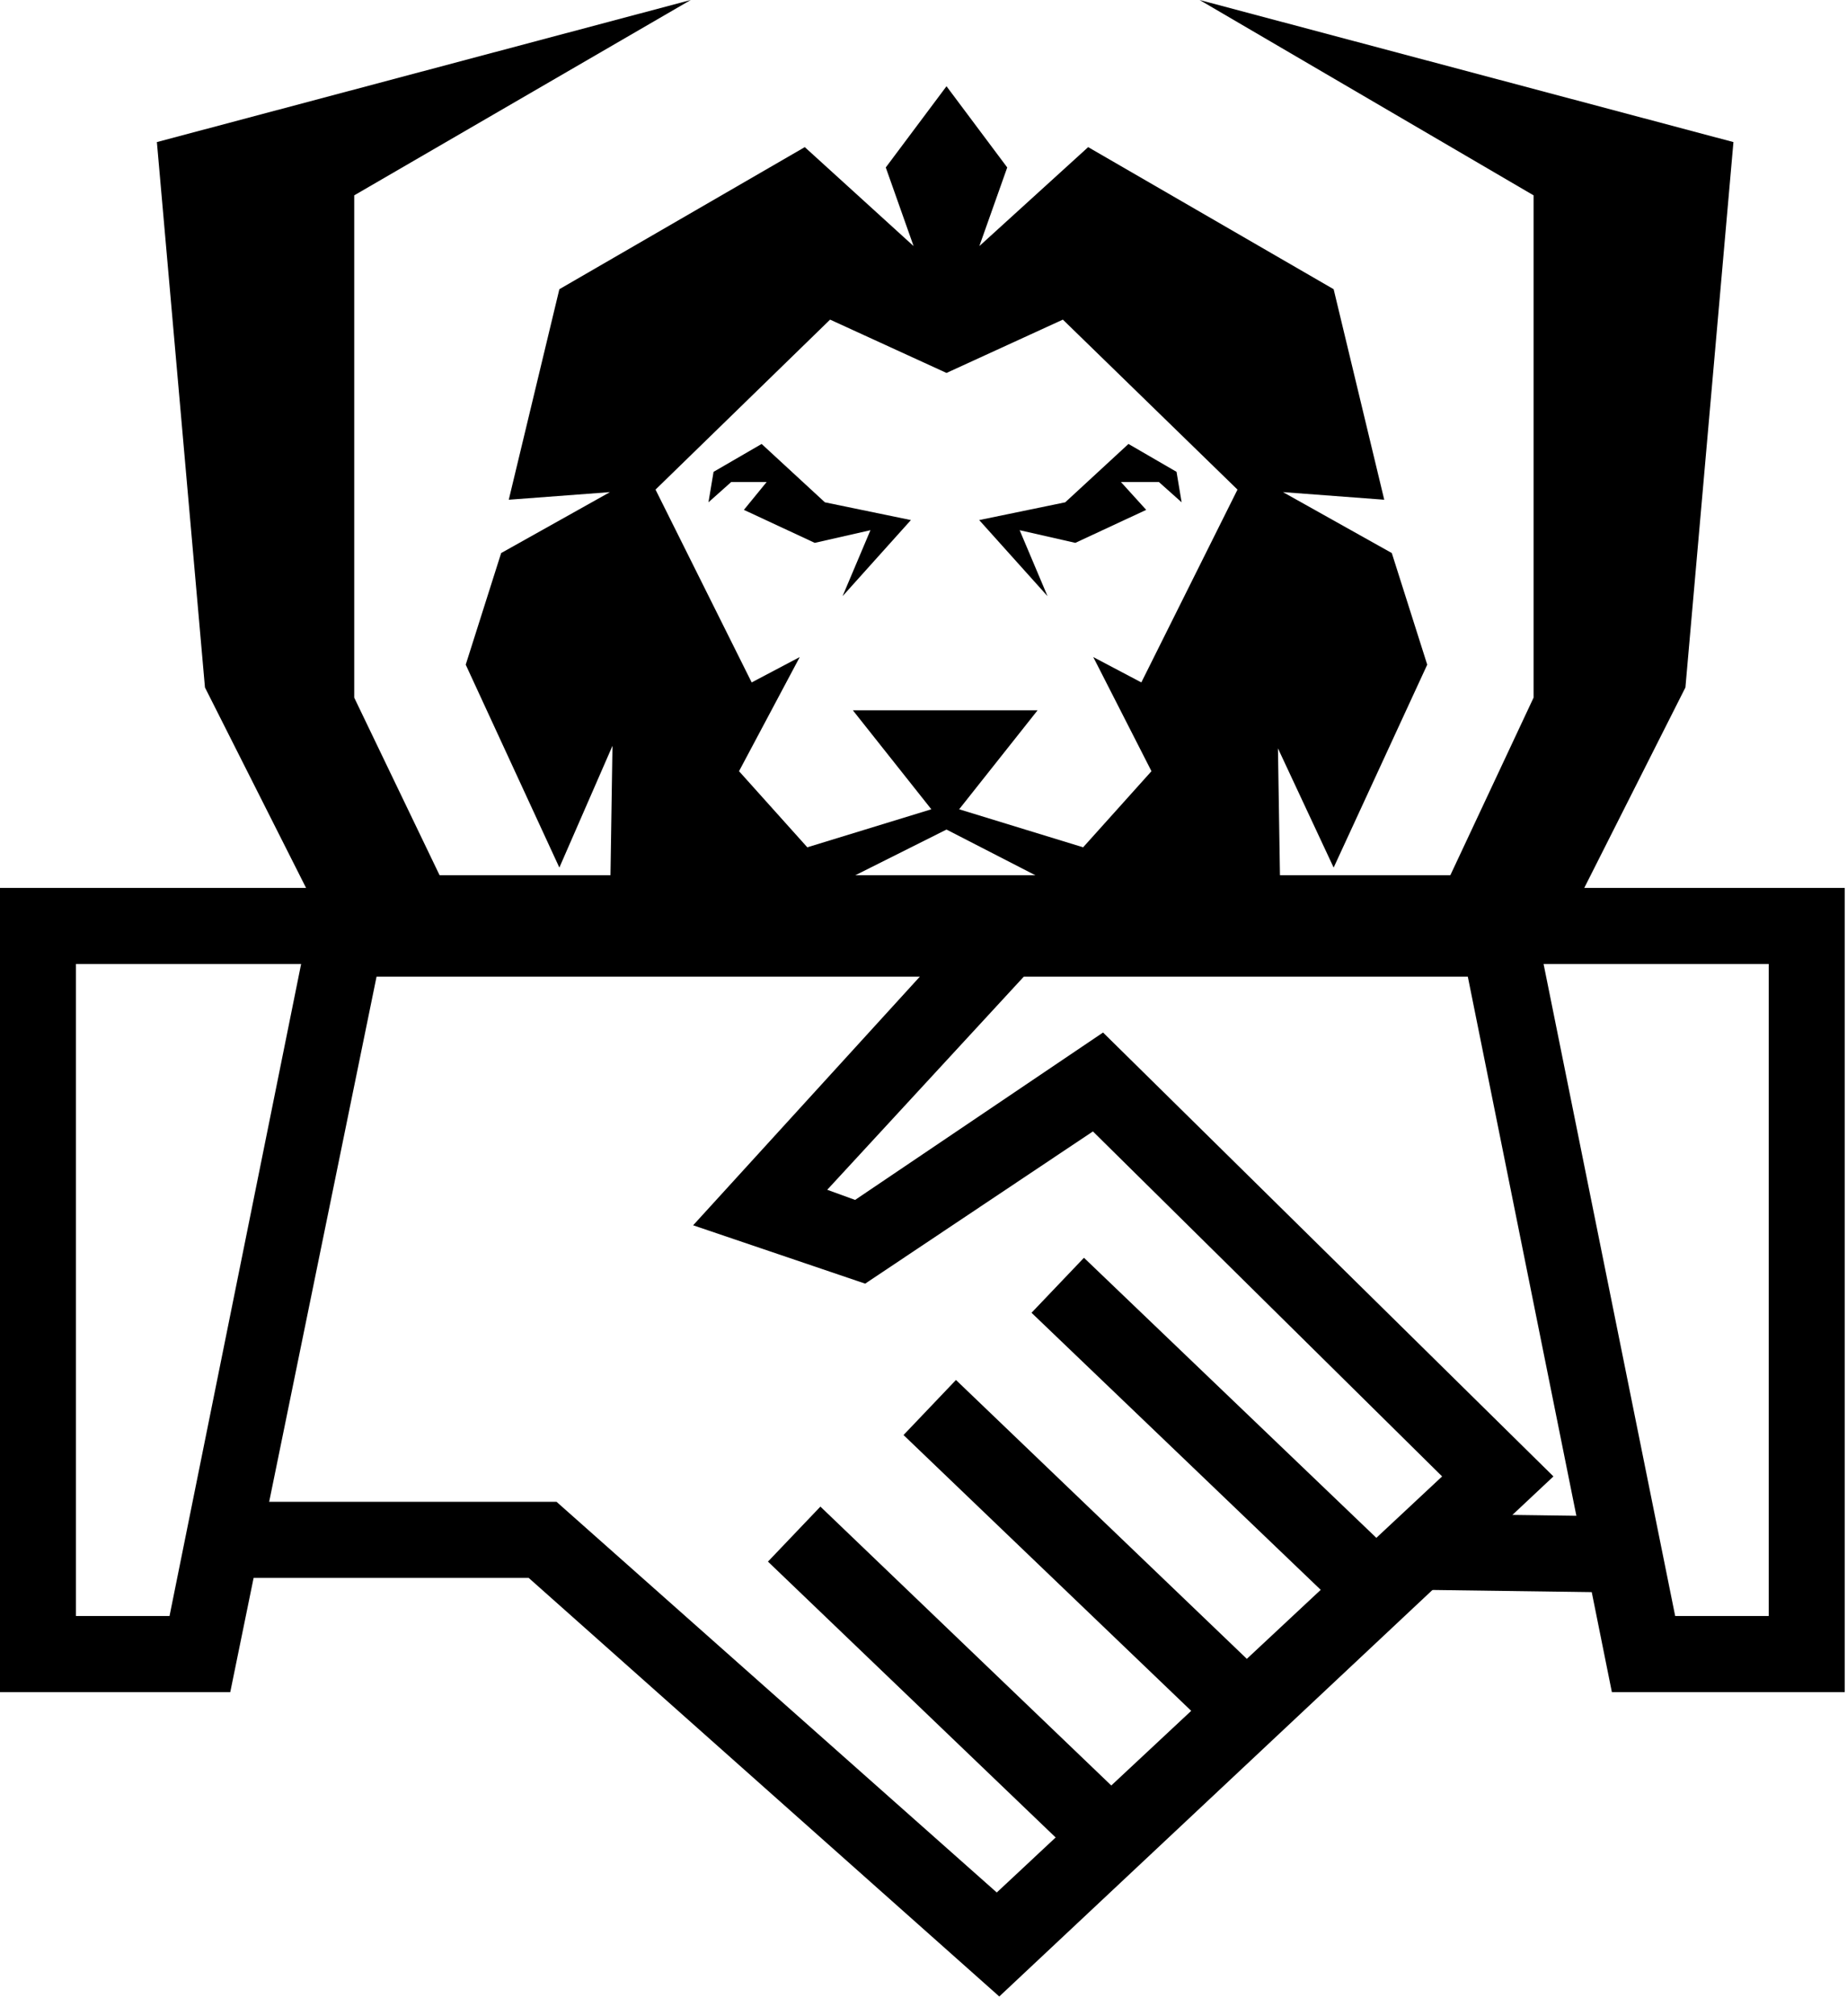
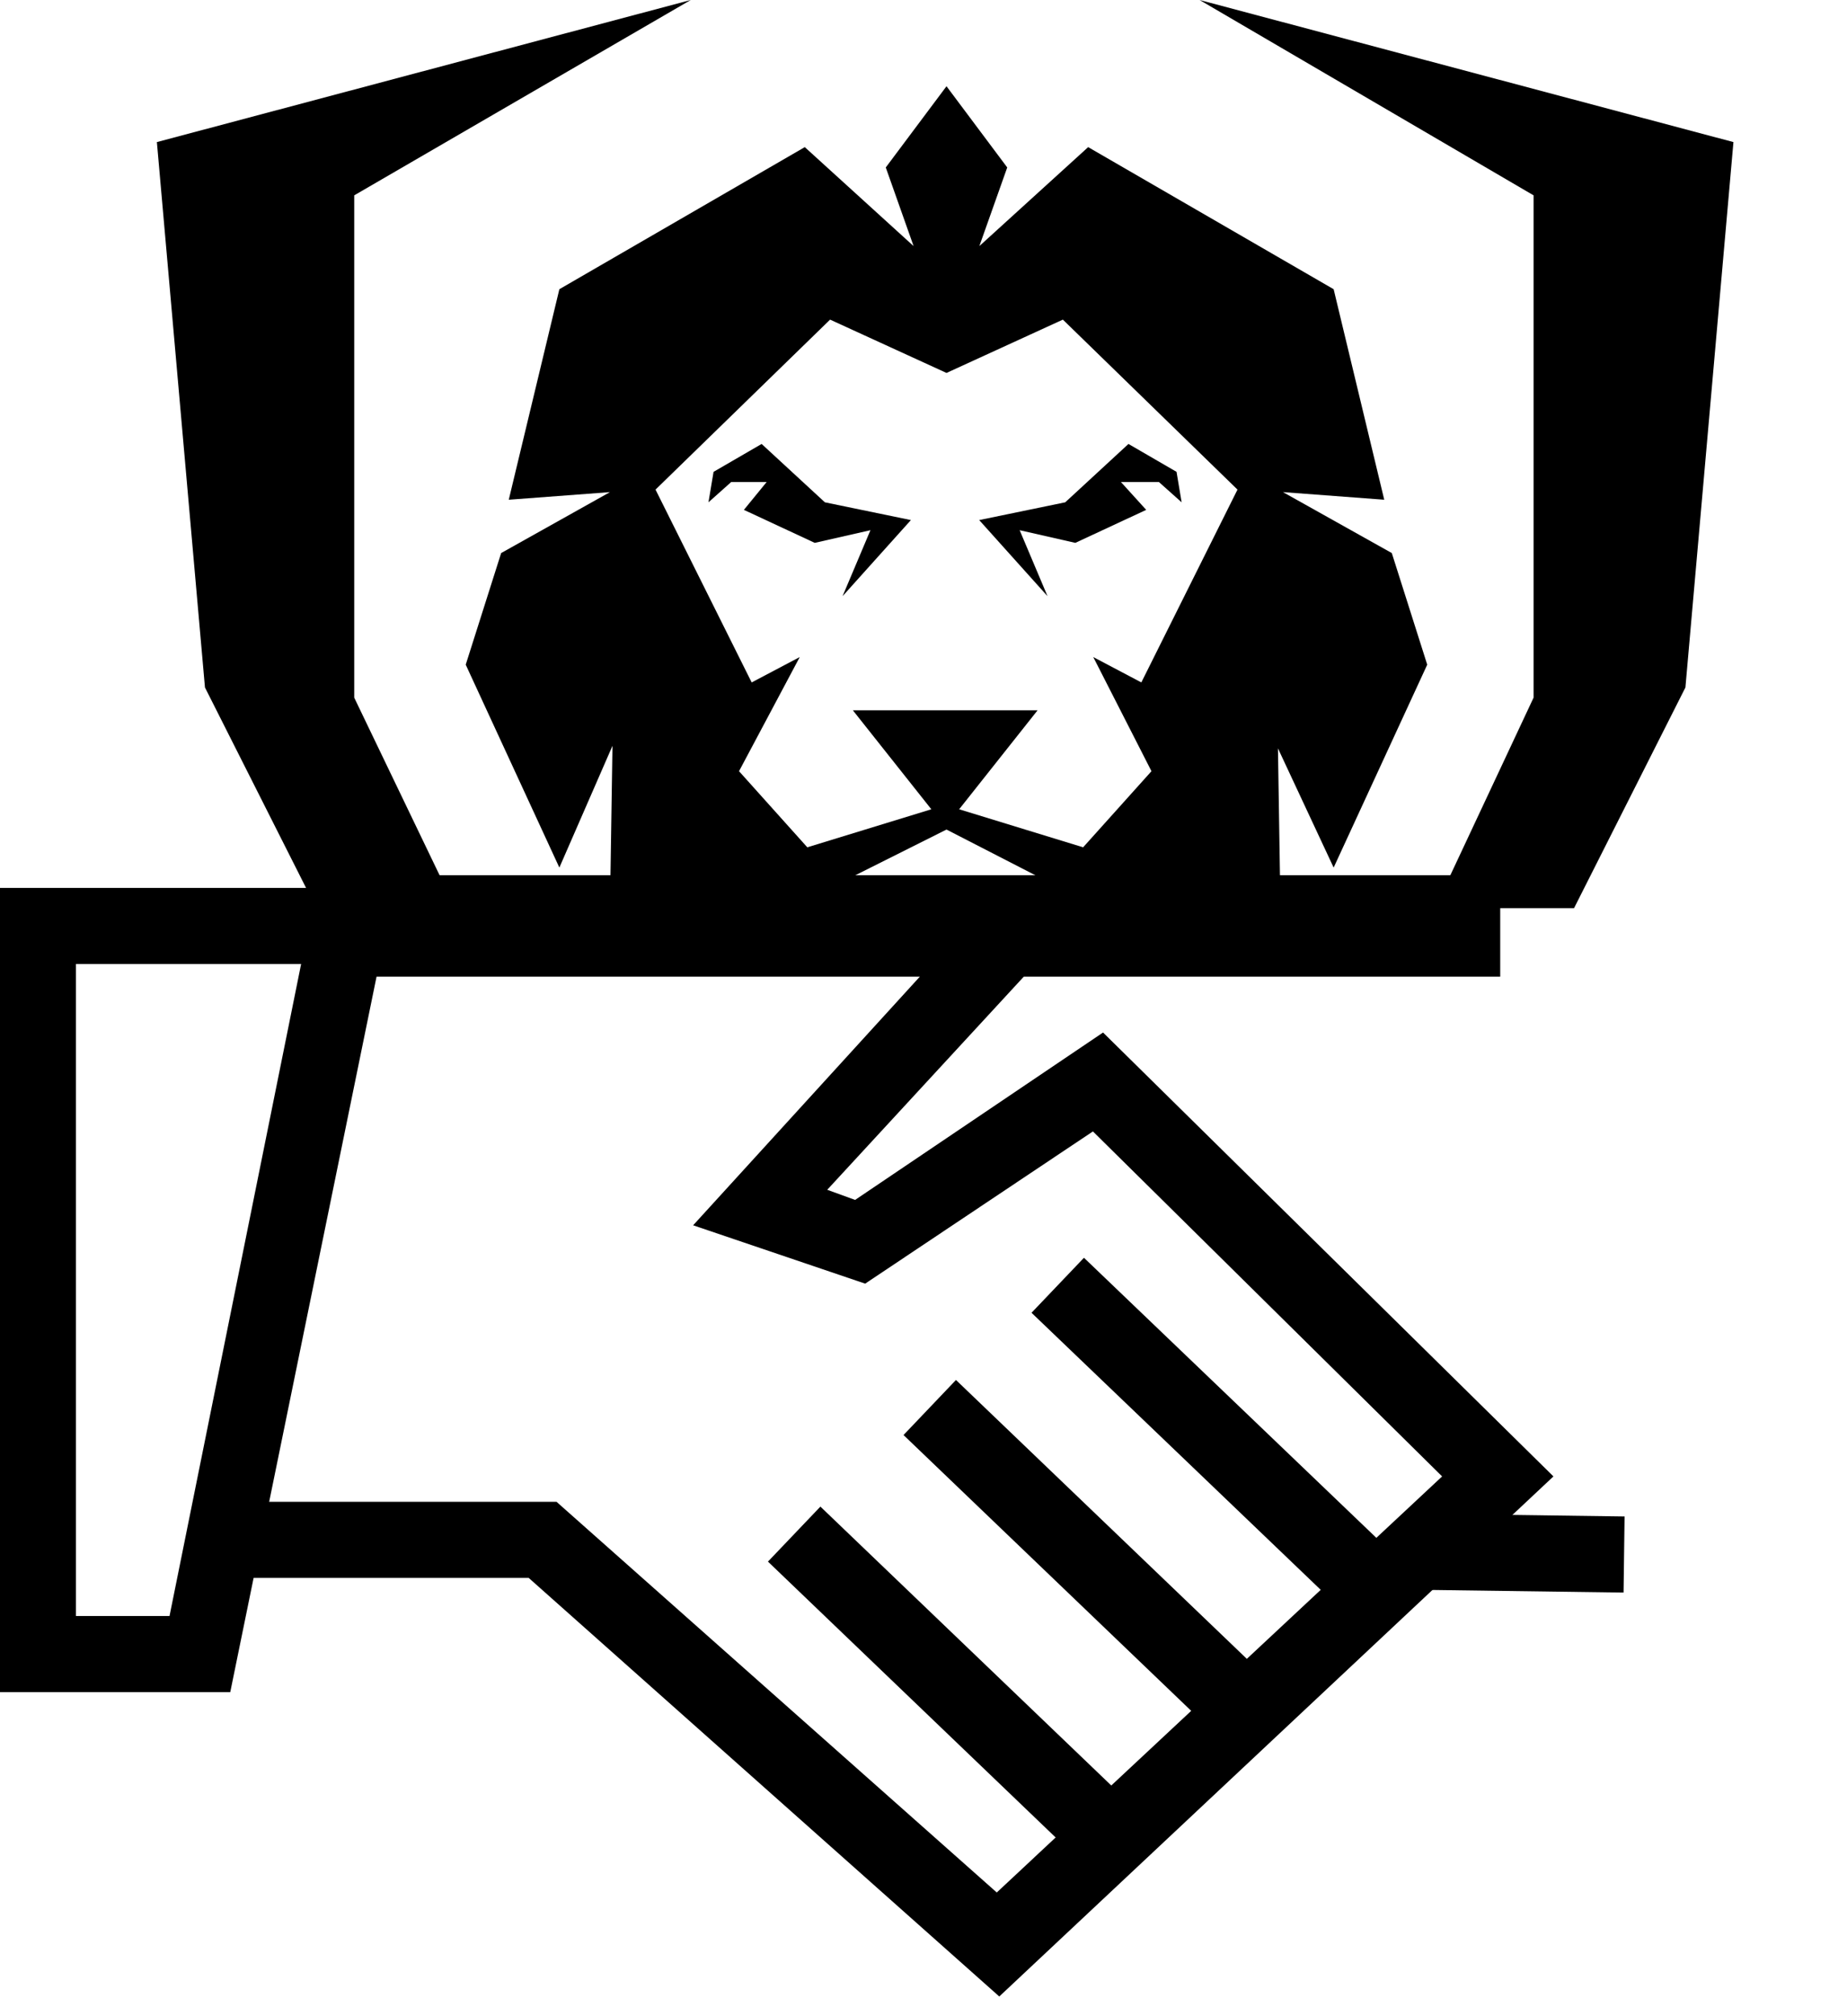
<svg xmlns="http://www.w3.org/2000/svg" fill="none" viewBox="0 0 33 36" height="36" width="33">
  <path fill="black" d="M25.365 27.027L25.347 28.386L29.008 28.436L29.026 27.077L25.365 27.027Z" />
  <path fill="black" d="M26.804 15.627H6.054V17.439H26.804V15.627Z" />
  <path fill="black" d="M17.854 35.648L9.446 28.174H4.111V26.815H9.943L17.809 33.791L25.766 26.362L19.527 20.202L15.458 22.92L12.384 21.878L17.674 16.08L18.668 17.031L14.78 21.244L15.278 21.425L19.708 18.436L27.755 26.362L17.854 35.648Z" />
  <path fill="black" d="M19.367 22.458L18.43 23.44L24.117 28.885L25.054 27.902L19.367 22.458Z" />
  <path fill="black" d="M17.08 24.64L16.143 25.623L21.828 31.07L22.765 30.087L17.08 24.64Z" />
  <path fill="black" d="M14.658 26.901L13.721 27.883L19.405 33.33L20.343 32.348L14.658 26.901Z" />
  <path fill="black" d="M4.114 30.213H0V15.854H7.052L4.114 30.213ZM1.356 28.854H3.029L5.38 17.213H1.356V28.854Z" />
-   <path fill="black" d="M32.959 30.213H28.799L25.906 15.854H32.959V30.213ZM29.93 28.854H31.602V17.213H27.579L29.93 28.854Z" />
  <path fill="black" d="M16.863 18.028L17.948 16.216H15.778L16.863 18.028Z" />
-   <path fill="black" d="M15.641 16.216H14.782L14.646 16.488L15.641 16.216Z" />
  <path fill="black" d="M19.08 16.488L18.945 16.216H18.131L19.08 16.488Z" />
  <path fill="black" d="M13.608 7.927L12.749 8.425L12.658 8.969L13.065 8.606H13.698L13.291 9.104L14.557 9.693L15.552 9.467L15.054 10.645L16.275 9.286L14.738 8.969L13.608 7.927Z" />
  <path fill="black" d="M20.027 8.606H20.705L21.112 8.969L21.021 8.425L20.162 7.927L19.032 8.969L17.495 9.286L18.716 10.645L18.218 9.467L19.213 9.693L20.479 9.104L20.027 8.606Z" />
  <path fill="black" d="M23.828 15.491L25.5 11.868L24.867 9.875L22.923 8.787L24.732 8.923L23.828 5.164L19.442 2.627L17.498 4.394L17.996 2.99L16.911 1.54L15.826 2.99L16.323 4.394L14.379 2.627L9.994 5.164L9.09 8.923L10.898 8.787L8.954 9.875L8.321 11.868L9.994 15.491L10.943 13.317L10.898 16.216H14.831L15.102 15.718L16.911 14.812L18.674 15.718L18.945 16.216H22.878L22.833 13.362L23.828 15.491ZM20.573 13.77L19.352 15.129L17.137 14.45L18.538 12.683H15.238L16.64 14.45L14.424 15.129L13.204 13.77L14.289 11.732L13.43 12.185L11.712 8.742L14.831 5.707L16.911 6.659L18.99 5.707L22.11 8.742L20.392 12.185L19.533 11.732L20.573 13.77Z" />
  <path fill="black" d="M15.643 16.216H15.778V16.171L15.643 16.216Z" />
  <path fill="black" d="M17.948 16.216H18.129L17.994 16.171L17.948 16.216Z" />
  <path fill="black" d="M6.329 3.488L12.341 0L2.803 2.537L3.662 12.275L5.651 16.216H8.137L6.329 12.457V3.488Z" />
  <path fill="black" d="M30.971 2.537L21.433 0L27.4 3.488V12.457L25.637 16.216H28.123L30.113 12.275L30.971 2.537Z" />
</svg>